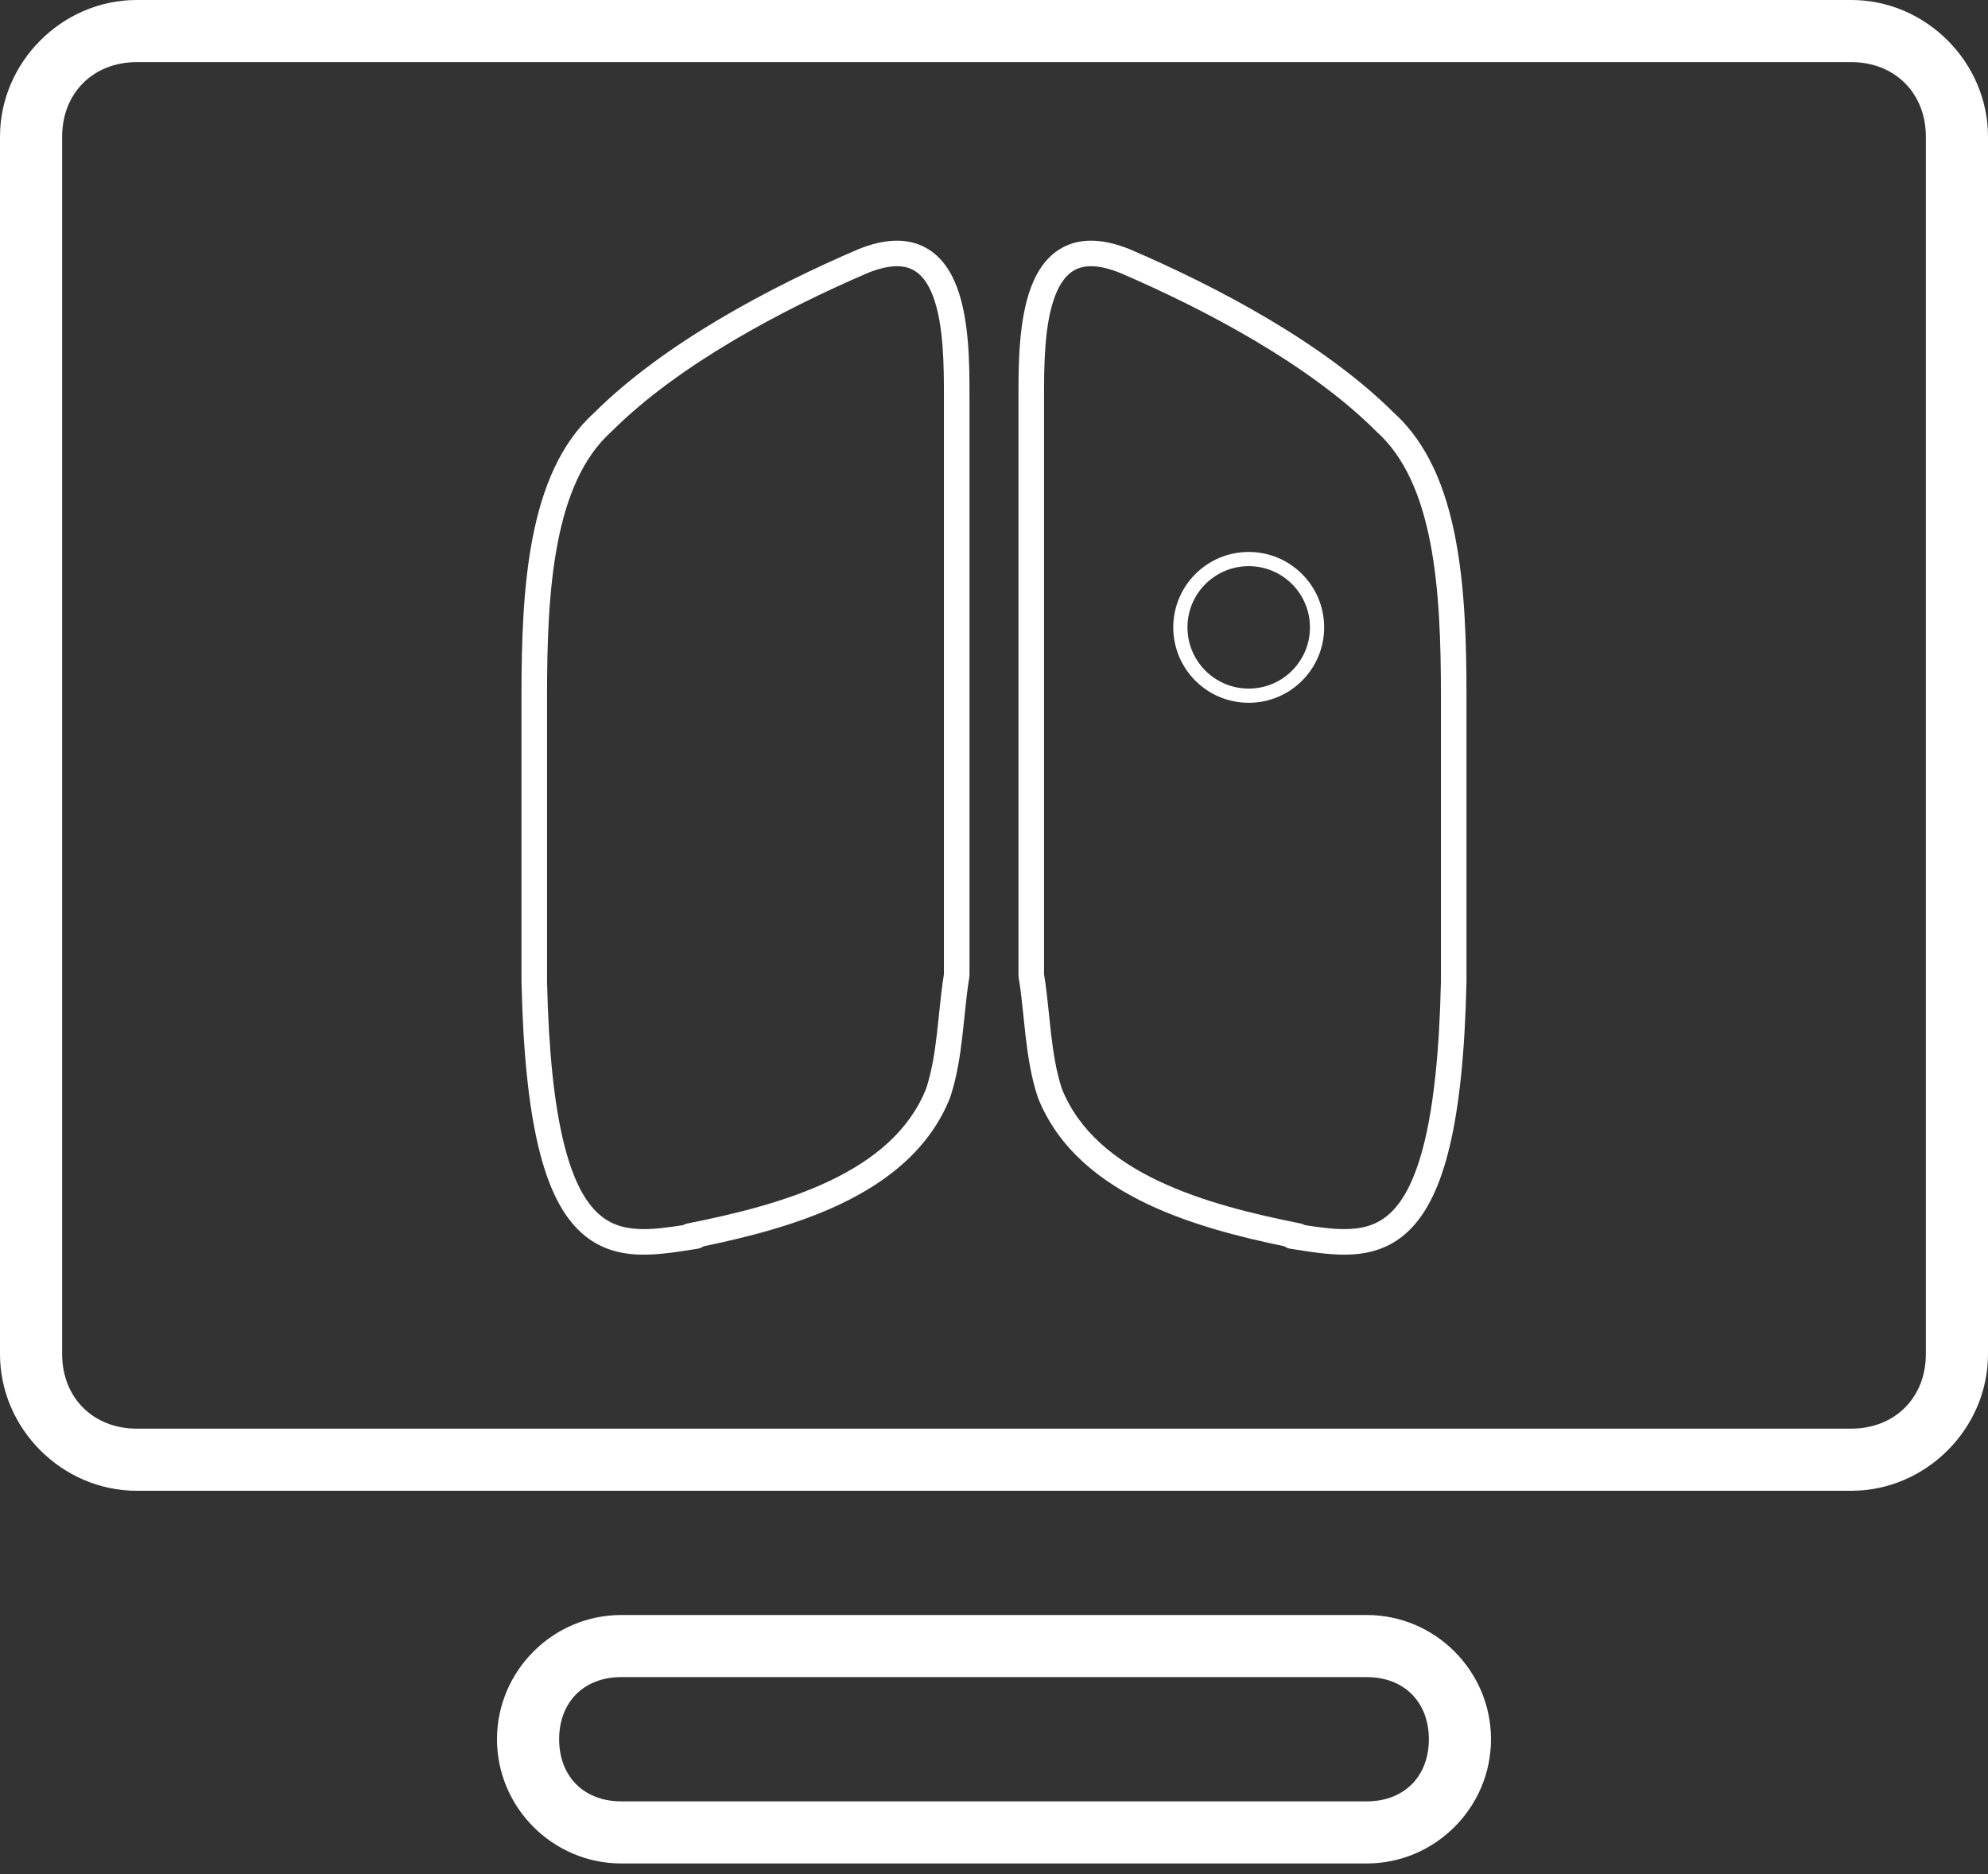
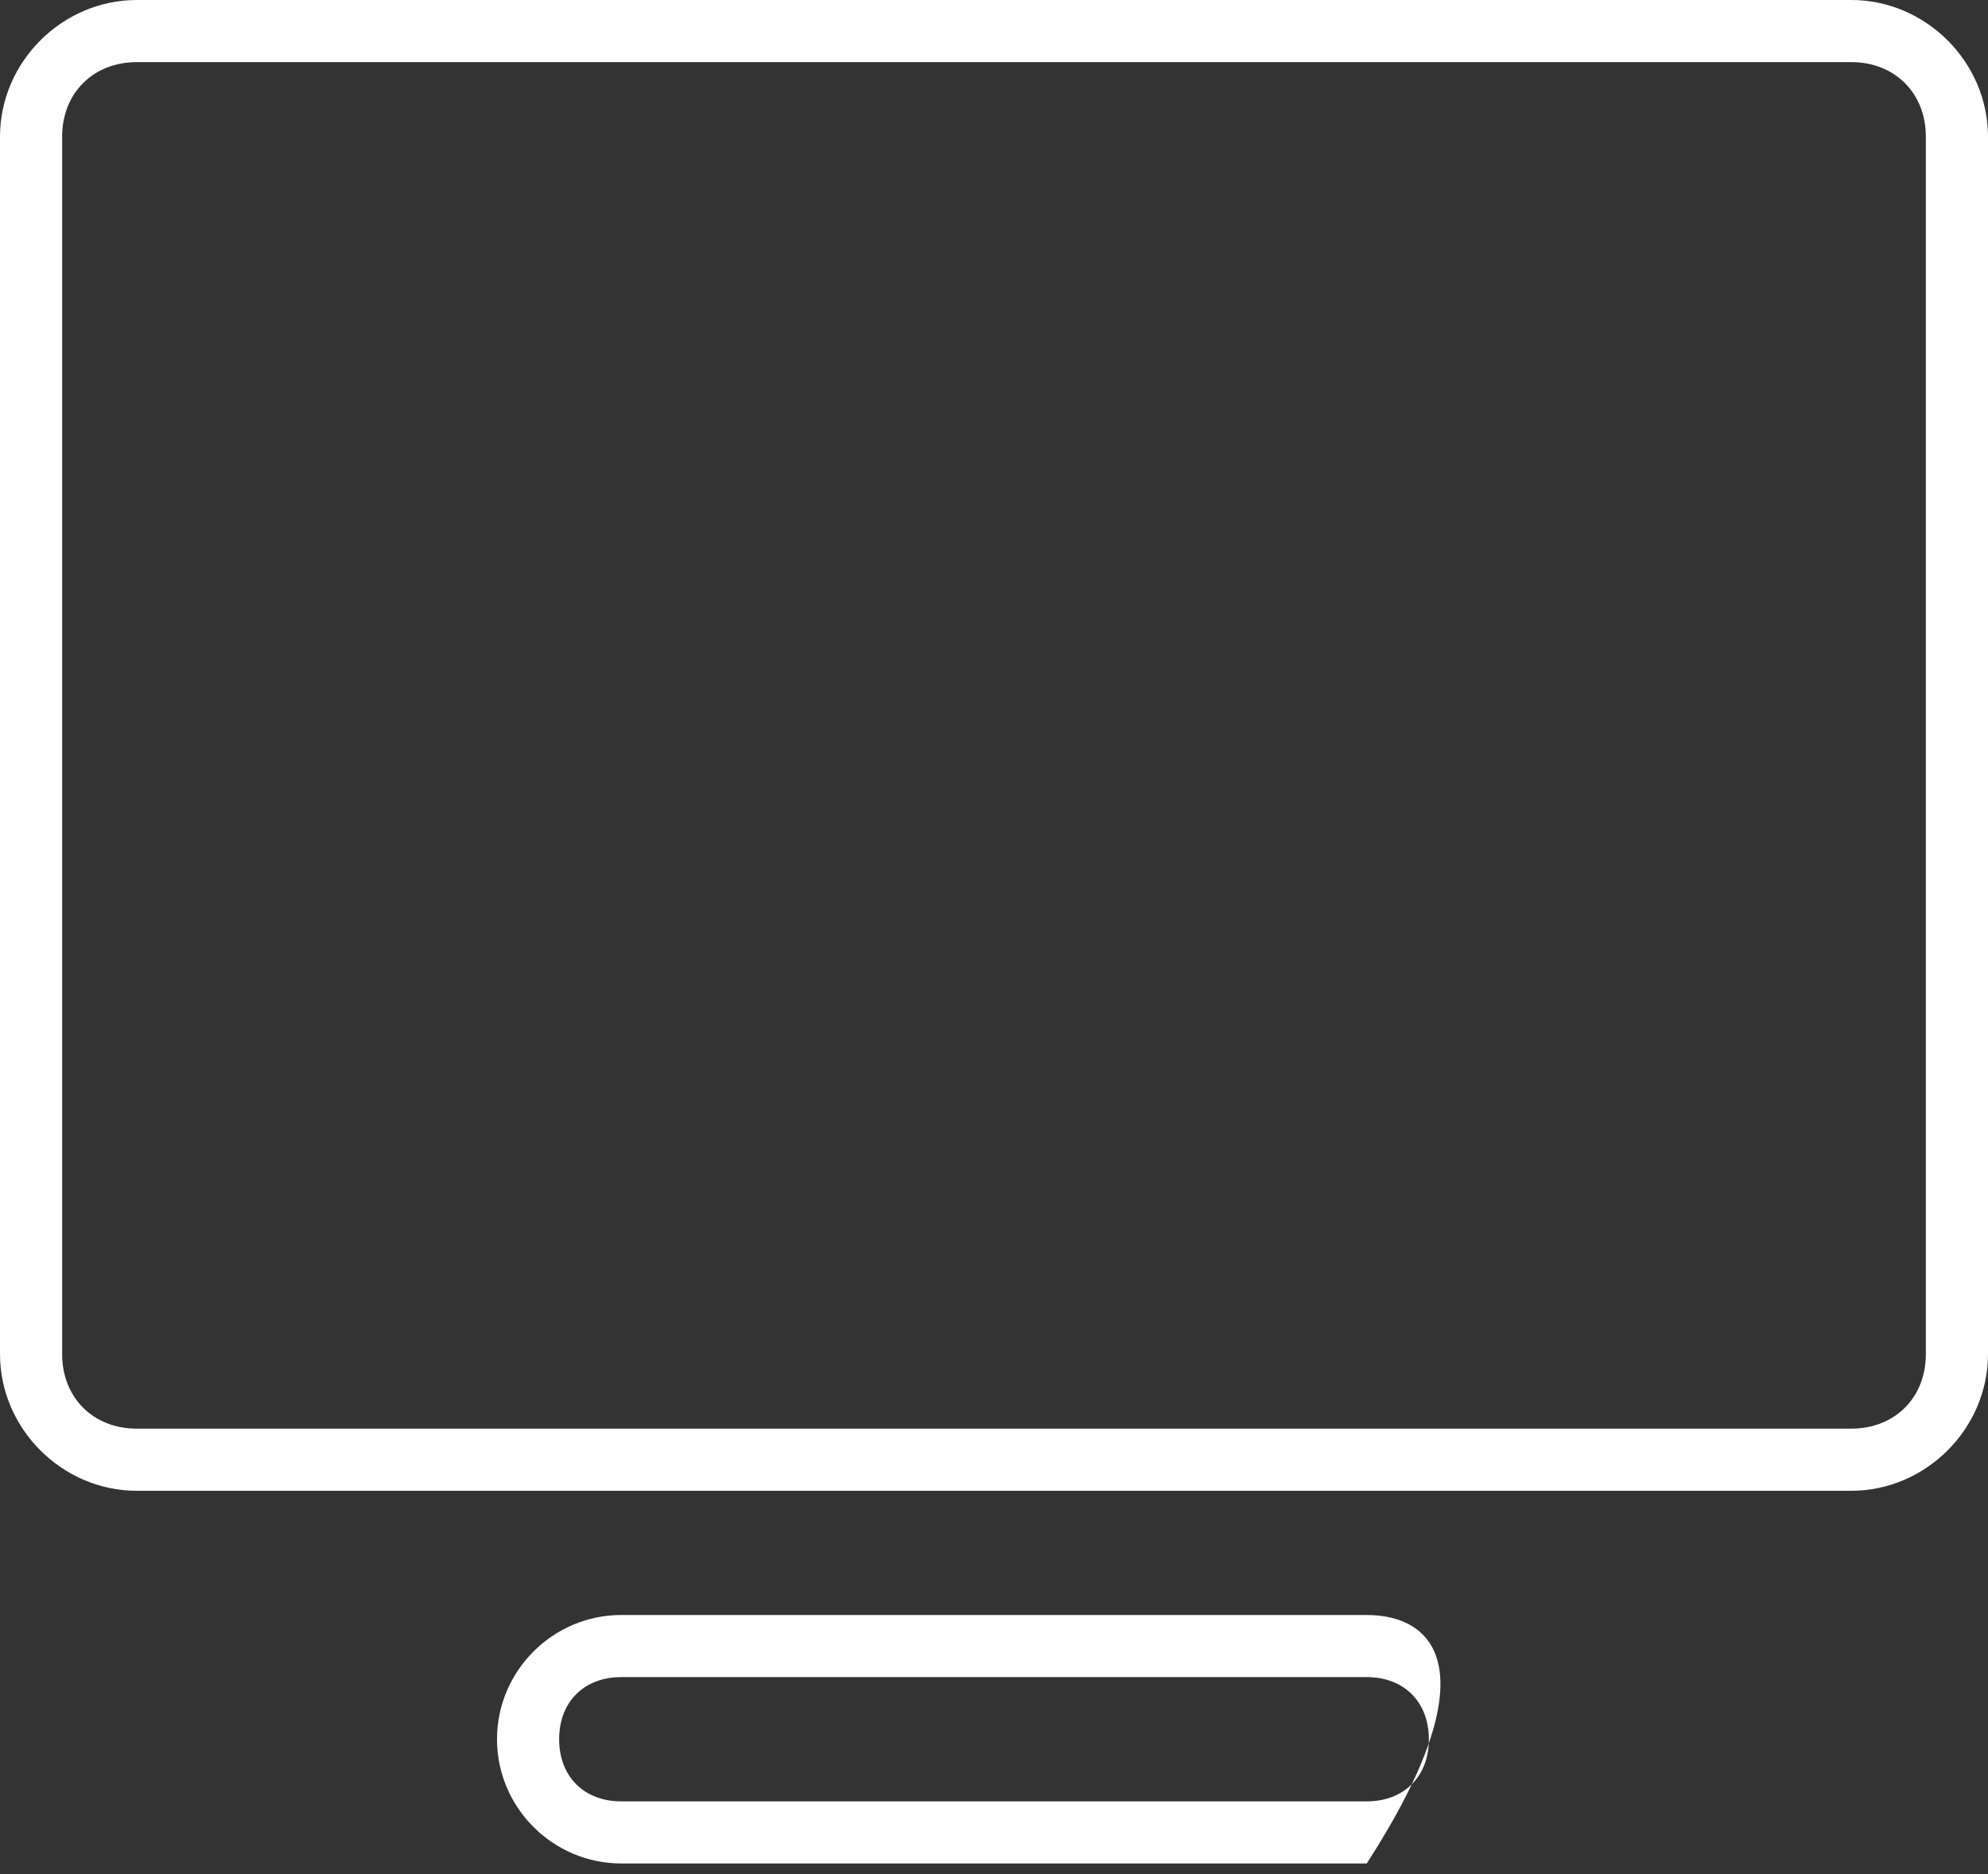
<svg xmlns="http://www.w3.org/2000/svg" width="70" height="66" viewBox="0 0 70 66" fill="none">
  <rect x="0" y="0" width="70" height="66" fill="#333333" stroke="none" />
  <g clip-path="url(#clip0_251_6230)">
-     <path fill-rule="evenodd" clip-rule="evenodd" d="M37.144 10.439C36.768 11.441 36.762 12.881 36.762 14V34.307C36.837 34.762 36.887 35.25 36.937 35.729C36.959 35.946 36.981 36.161 37.005 36.37C37.086 37.069 37.191 37.738 37.391 38.345C37.991 39.834 39.245 40.856 40.798 41.593C42.358 42.334 44.171 42.763 45.807 43.09C45.859 43.1 45.907 43.12 45.951 43.146C46.528 43.234 47.047 43.306 47.534 43.28C48.101 43.25 48.587 43.089 49.01 42.666C49.447 42.229 49.857 41.473 50.169 40.166C50.479 38.864 50.683 37.055 50.737 34.558V24.5C50.737 22.643 50.682 20.767 50.363 19.117C50.043 17.463 49.468 16.099 48.48 15.21C48.474 15.204 48.468 15.199 48.463 15.193C46.12 12.851 42.469 10.91 39.421 9.603C38.671 9.304 38.197 9.339 37.889 9.485C37.576 9.633 37.328 9.948 37.144 10.439ZM45.229 43.891C43.681 43.57 41.945 43.134 40.412 42.407C38.744 41.615 37.265 40.453 36.551 38.667C36.547 38.659 36.544 38.651 36.542 38.642C36.308 37.94 36.194 37.191 36.111 36.474C36.084 36.239 36.061 36.011 36.038 35.788C35.988 35.31 35.941 34.855 35.868 34.418C35.864 34.393 35.862 34.369 35.862 34.344V14C35.862 13.986 35.862 13.973 35.862 13.959C35.862 12.89 35.862 11.294 36.301 10.123C36.527 9.52 36.895 8.96 37.504 8.672C38.119 8.38 38.873 8.415 39.761 8.77L39.771 8.774C42.844 10.091 46.622 12.084 49.091 14.549C50.284 15.628 50.911 17.213 51.246 18.946C51.583 20.687 51.637 22.638 51.637 24.5V34.572C51.582 37.103 51.376 38.985 51.044 40.375C50.713 41.762 50.248 42.7 49.646 43.303C49.03 43.919 48.312 44.14 47.581 44.179C46.944 44.212 46.269 44.107 45.637 44.008C45.568 43.997 45.499 43.986 45.431 43.976C45.355 43.964 45.287 43.934 45.229 43.891Z" fill="white" />
-     <path fill-rule="evenodd" clip-rule="evenodd" d="M43.969 19.938C42.778 19.938 41.812 20.903 41.812 22.094C41.812 23.285 42.778 24.25 43.969 24.25C45.16 24.25 46.125 23.285 46.125 22.094C46.125 20.903 45.16 19.938 43.969 19.938ZM41.312 22.094C41.312 20.627 42.502 19.438 43.969 19.438C45.436 19.438 46.625 20.627 46.625 22.094C46.625 23.561 45.436 24.75 43.969 24.75C42.502 24.75 41.312 23.561 41.312 22.094Z" fill="white" />
-     <path fill-rule="evenodd" clip-rule="evenodd" d="M34.137 13.959L34.137 34.344C34.137 34.368 34.135 34.393 34.131 34.418C34.058 34.855 34.011 35.31 33.962 35.788C33.939 36.011 33.915 36.239 33.888 36.474C33.806 37.191 33.692 37.94 33.458 38.642C33.455 38.651 33.452 38.659 33.449 38.667C32.735 40.453 31.256 41.615 29.587 42.407C28.055 43.134 26.319 43.57 24.77 43.891C24.713 43.934 24.644 43.964 24.568 43.976C24.5 43.986 24.431 43.997 24.362 44.008C23.731 44.107 23.056 44.212 22.419 44.179C21.687 44.14 20.97 43.919 20.354 43.303C19.751 42.7 19.287 41.762 18.956 40.375C18.624 38.985 18.418 37.103 18.363 34.572L18.362 34.562L18.362 24.5C18.362 22.638 18.416 20.687 18.753 18.946C19.089 17.213 19.715 15.628 20.909 14.549C23.377 12.084 27.156 10.091 30.229 8.774L30.239 8.77C31.126 8.415 31.881 8.38 32.496 8.672C33.105 8.96 33.472 9.52 33.699 10.123C34.138 11.294 34.138 12.89 34.137 13.959ZM24.049 43.146C24.092 43.12 24.141 43.1 24.193 43.09C25.829 42.763 27.642 42.334 29.201 41.593C30.755 40.856 32.008 39.834 32.608 38.345C32.809 37.738 32.914 37.069 32.994 36.37C33.019 36.161 33.041 35.946 33.063 35.729C33.113 35.25 33.163 34.762 33.237 34.307V14C33.237 12.881 33.231 11.441 32.856 10.439C32.672 9.948 32.424 9.633 32.11 9.485C31.803 9.339 31.329 9.304 30.578 9.603C27.531 10.91 23.88 12.851 21.537 15.193C21.531 15.199 21.526 15.204 21.52 15.21C20.531 16.099 19.957 17.463 19.637 19.117C19.318 20.767 19.262 22.643 19.262 24.5V34.558C19.317 37.055 19.52 38.864 19.831 40.166C20.143 41.473 20.553 42.229 20.99 42.666C21.413 43.089 21.898 43.25 22.466 43.28C22.952 43.306 23.472 43.234 24.049 43.146Z" fill="white" />
    <path d="M65.188 2.188C66.719 2.188 67.812 3.281 67.812 4.812V47.688C67.812 49.219 66.719 50.312 65.188 50.312H4.812C3.281 50.312 2.188 49.219 2.188 47.688V4.812C2.188 3.281 3.281 2.188 4.812 2.188H65.188ZM65.188 0H4.812C2.188 0 0 2.188 0 4.812V47.688C0 50.312 2.188 52.5 4.812 52.5H65.188C67.812 52.5 70 50.312 70 47.688V4.812C70 2.188 67.812 0 65.188 0Z" fill="white" />
-     <path d="M48.125 59.062C49.438 59.062 50.312 59.938 50.312 61.25C50.312 62.562 49.438 63.438 48.125 63.438H21.875C20.562 63.438 19.688 62.562 19.688 61.25C19.688 59.938 20.562 59.062 21.875 59.062H48.125ZM48.125 56.875H21.875C19.469 56.875 17.5 58.844 17.5 61.25C17.5 63.656 19.469 65.625 21.875 65.625H48.125C50.531 65.625 52.5 63.656 52.5 61.25C52.5 58.844 50.531 56.875 48.125 56.875Z" fill="white" />
+     <path d="M48.125 59.062C49.438 59.062 50.312 59.938 50.312 61.25C50.312 62.562 49.438 63.438 48.125 63.438H21.875C20.562 63.438 19.688 62.562 19.688 61.25C19.688 59.938 20.562 59.062 21.875 59.062H48.125ZM48.125 56.875H21.875C19.469 56.875 17.5 58.844 17.5 61.25C17.5 63.656 19.469 65.625 21.875 65.625H48.125C52.5 58.844 50.531 56.875 48.125 56.875Z" fill="white" />
  </g>
  <defs>
    <clipPath id="clip0_251_6230">
      <rect width="70" height="65.625" fill="white" />
    </clipPath>
  </defs>
</svg>